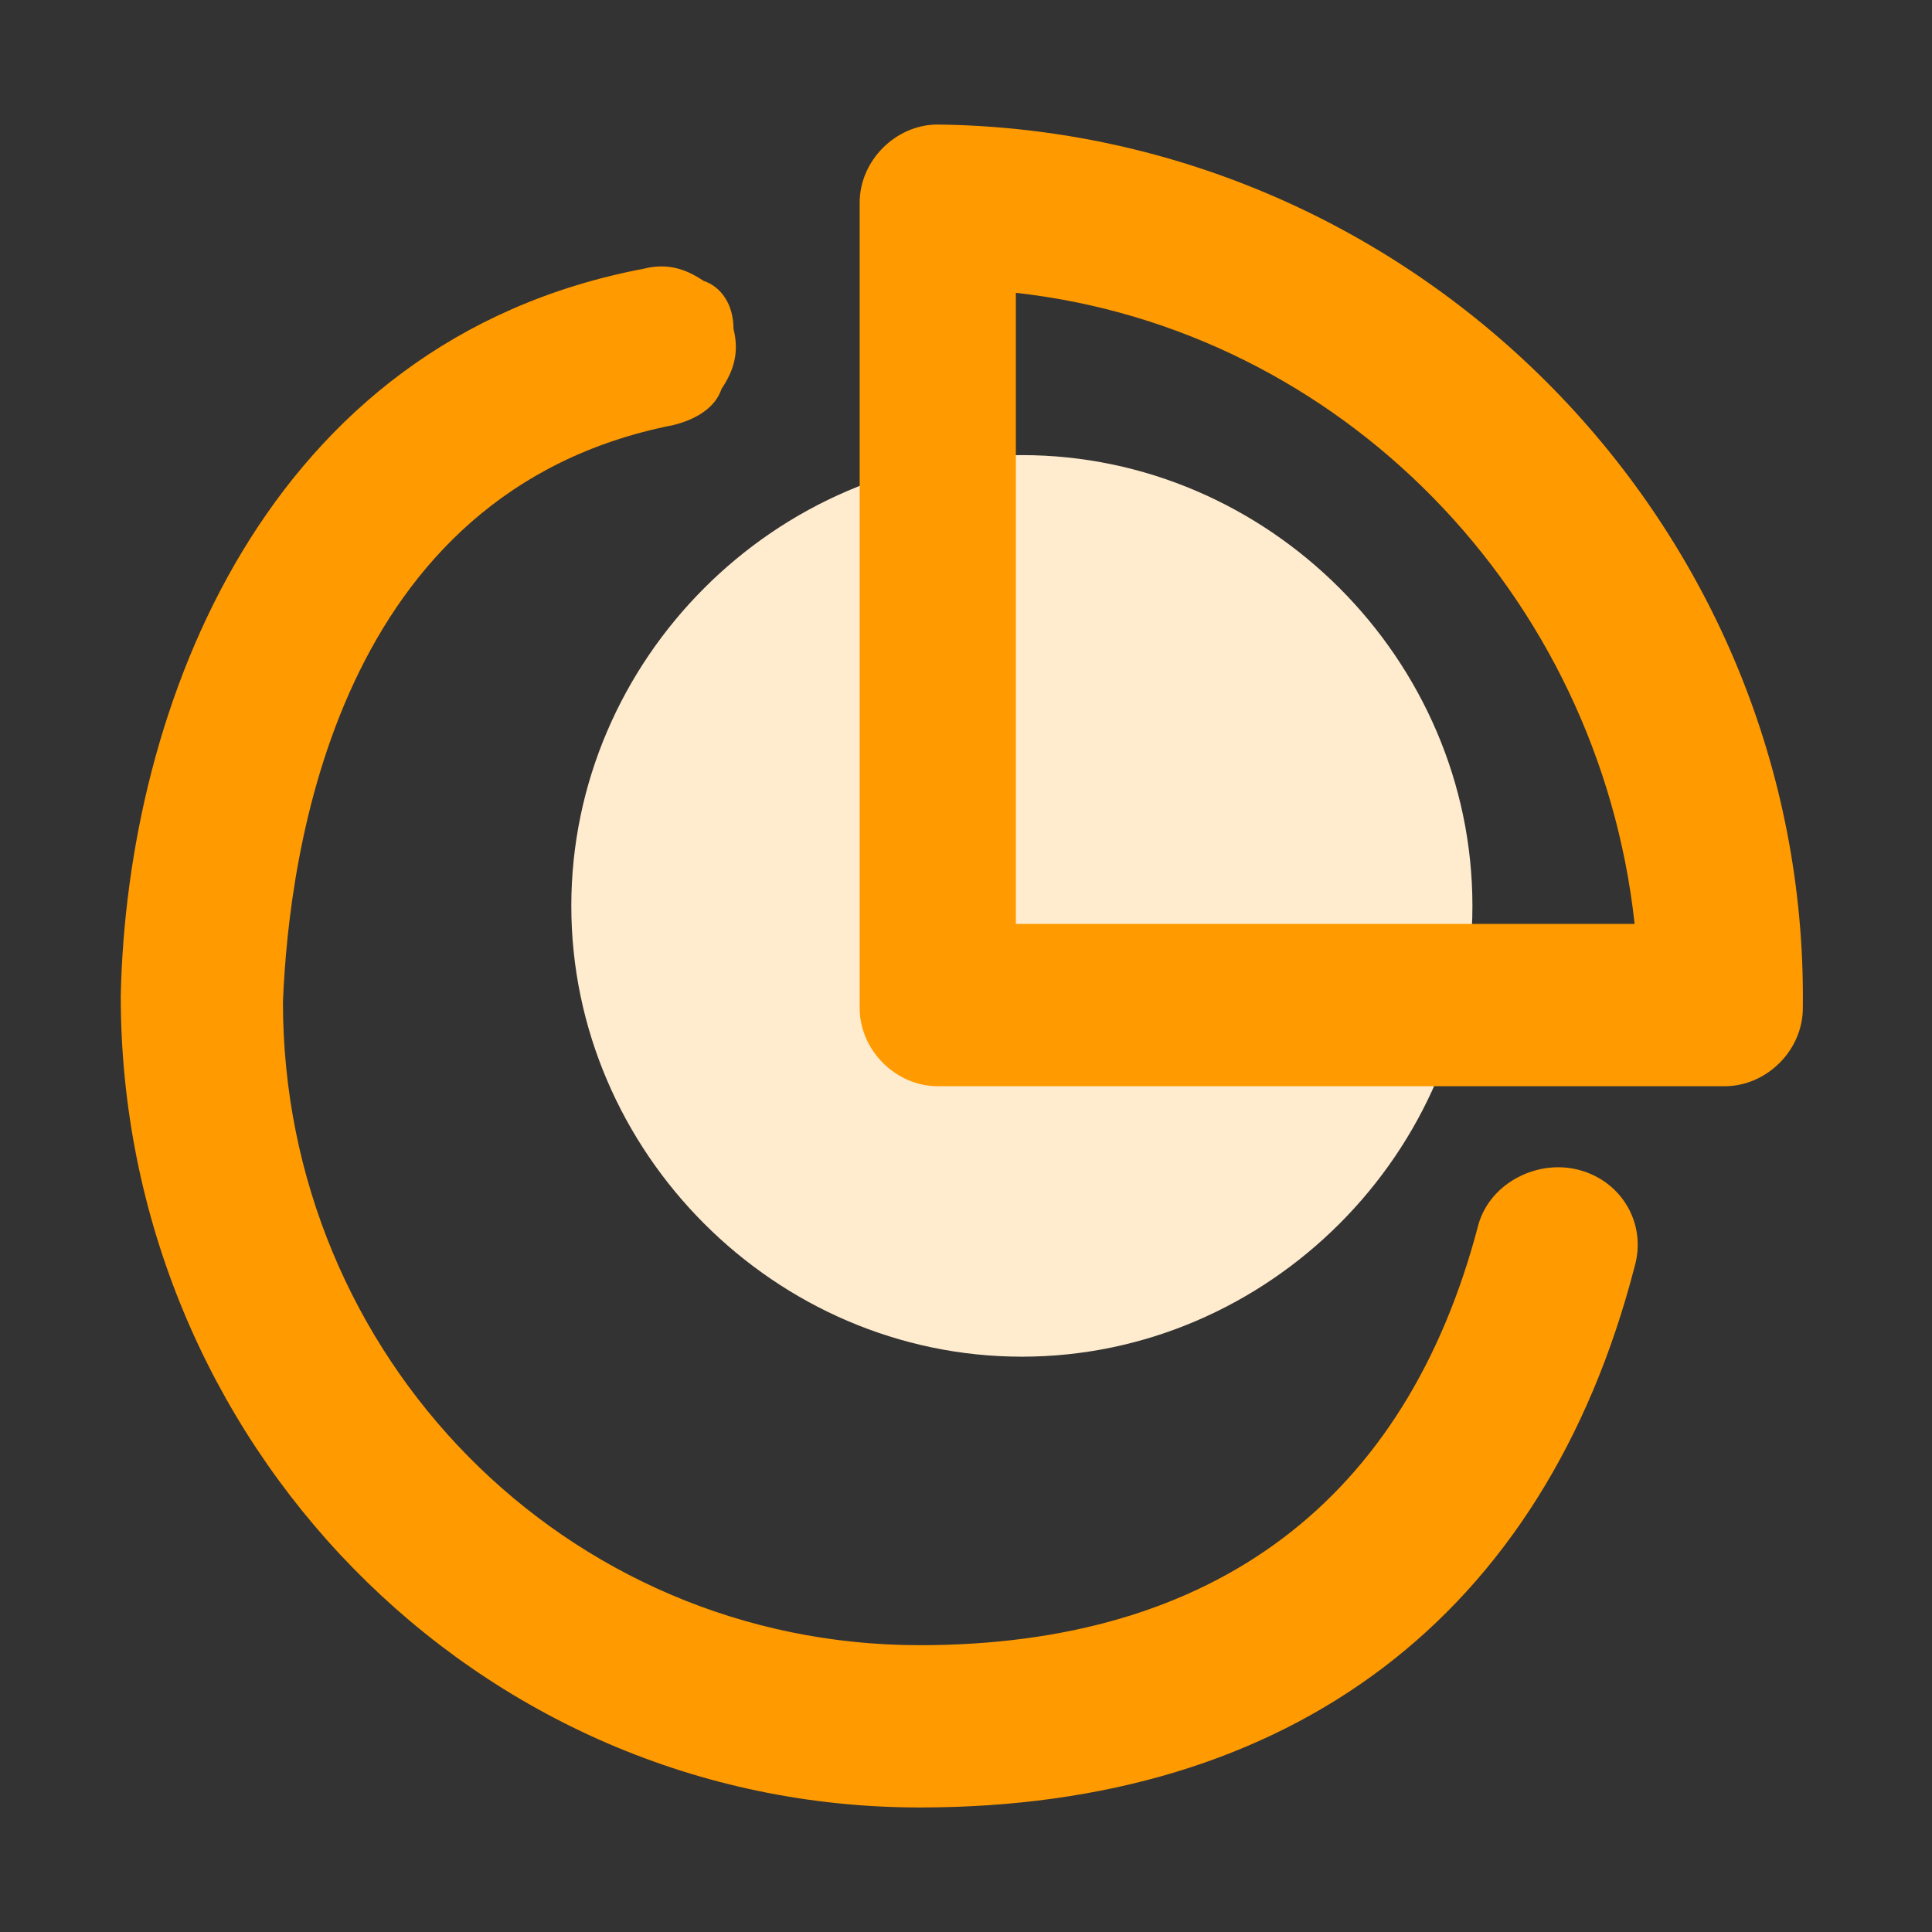
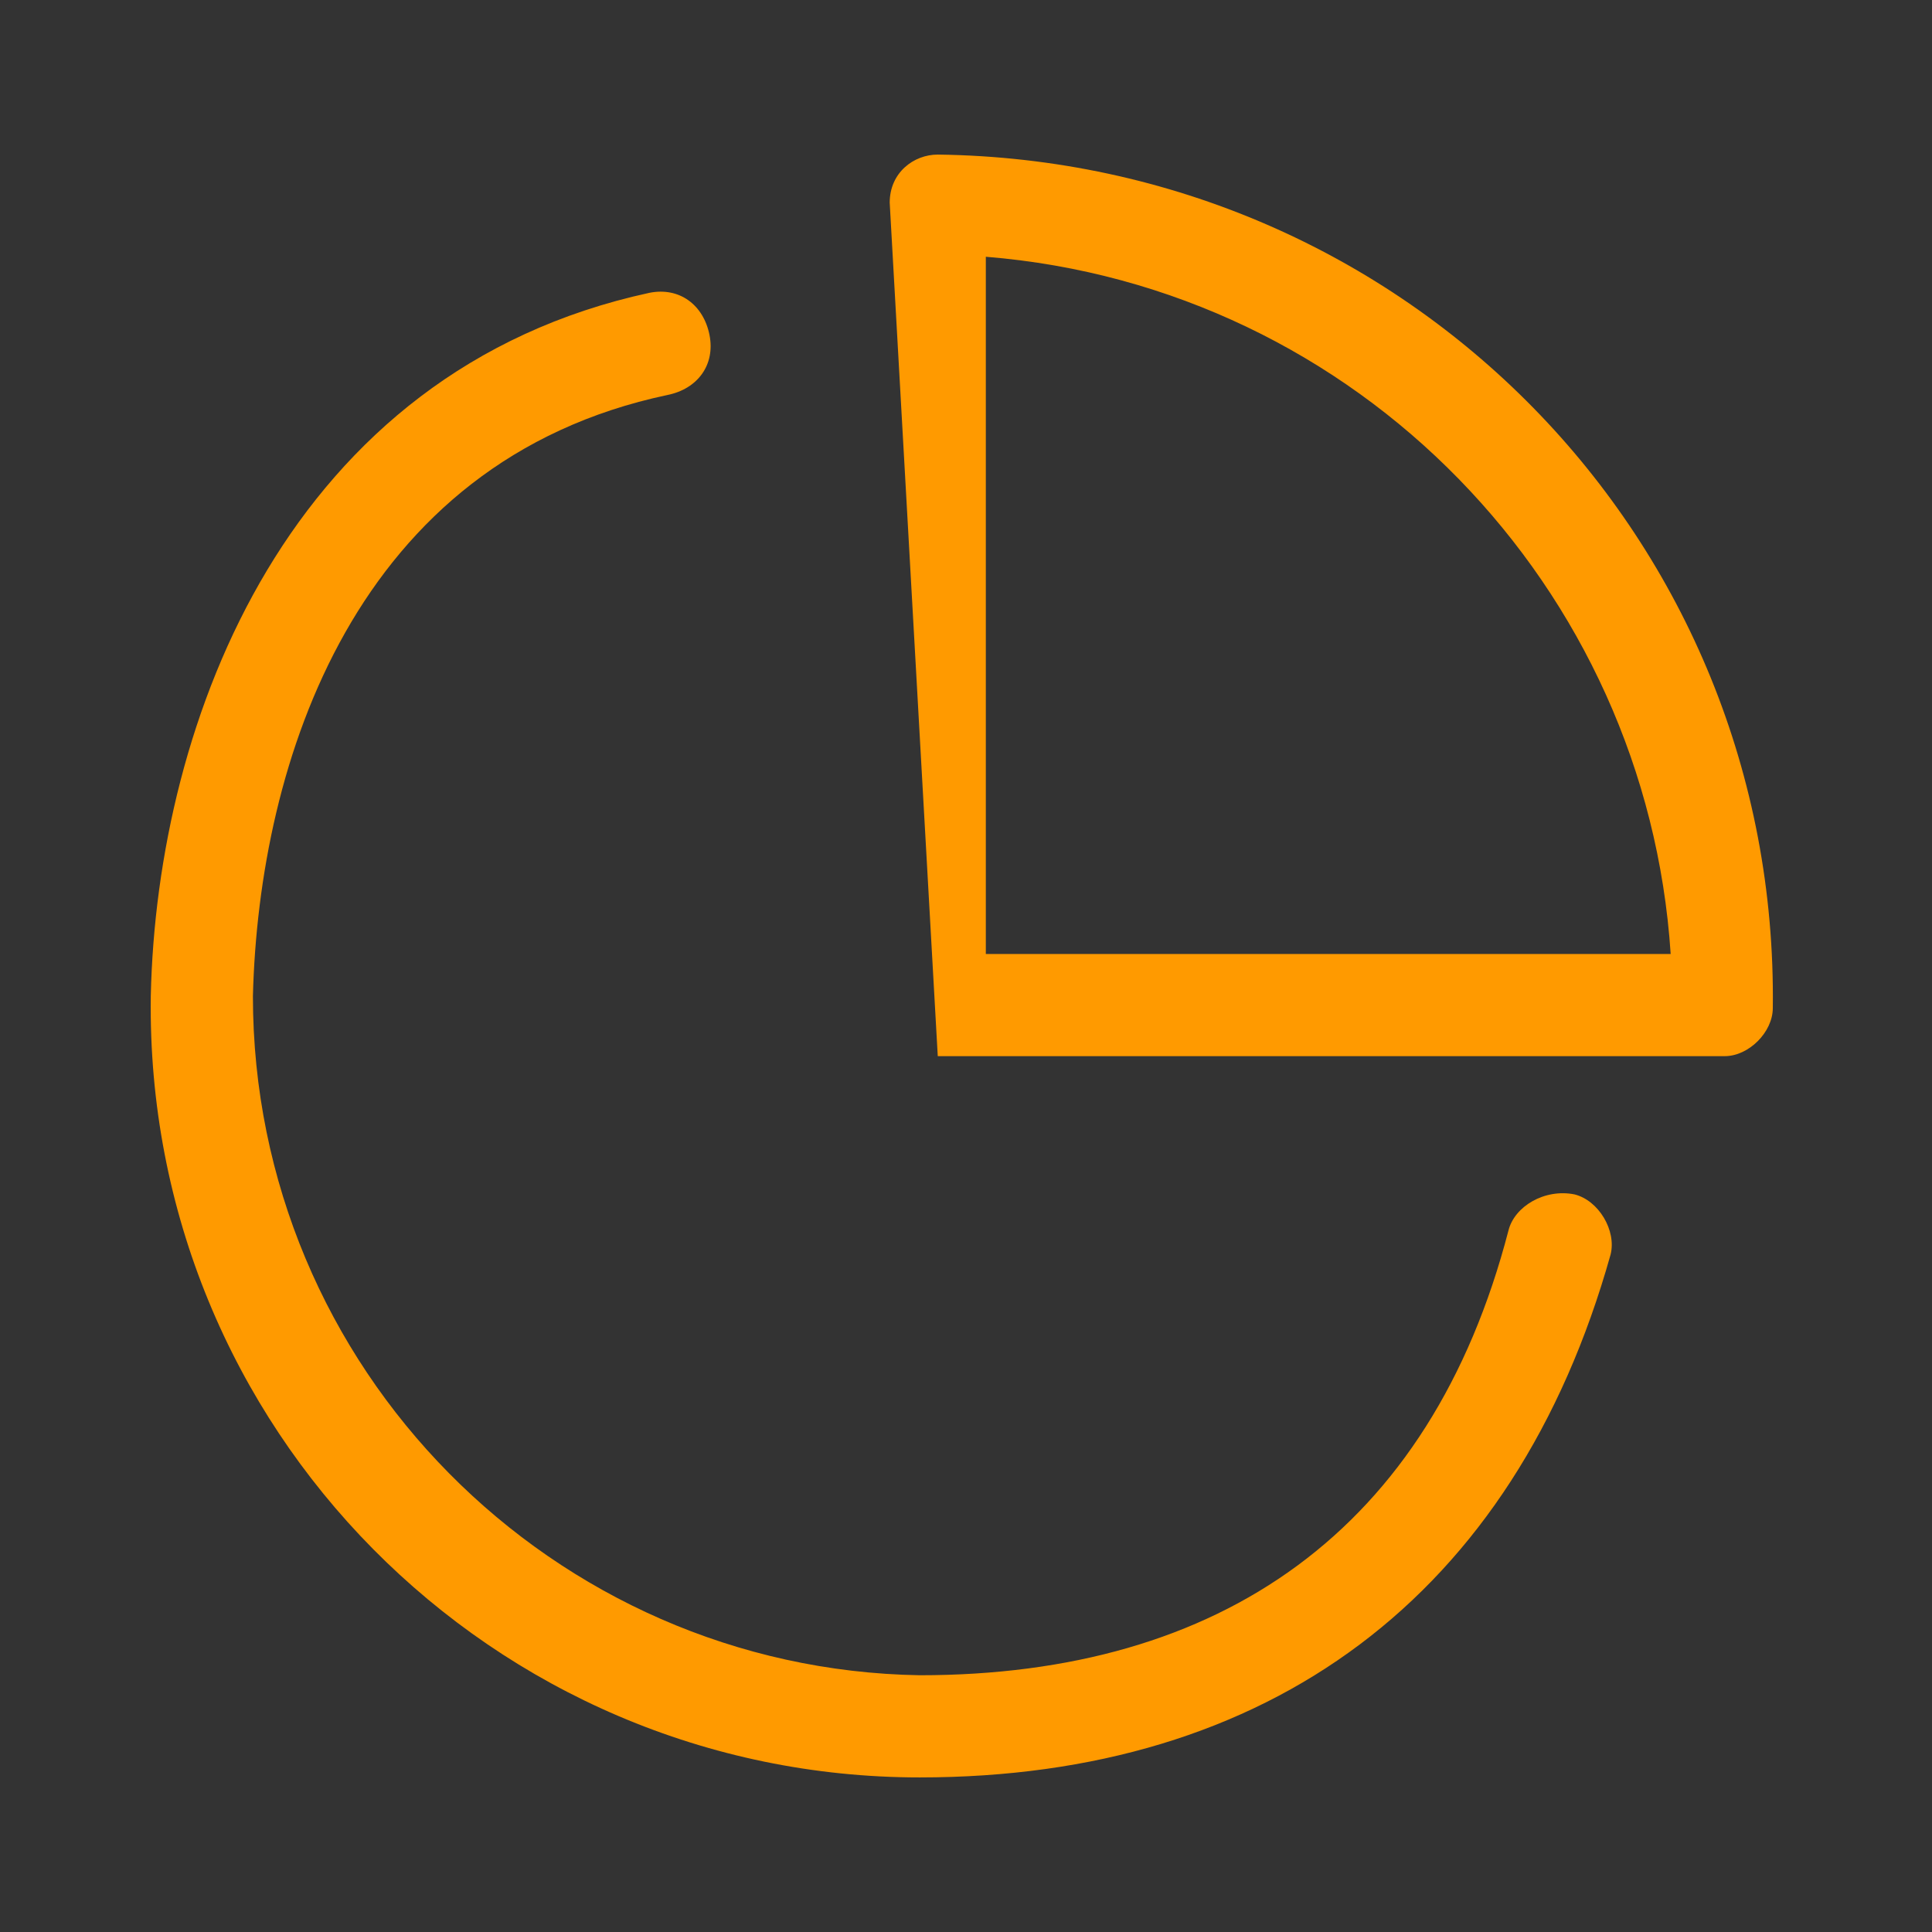
<svg xmlns="http://www.w3.org/2000/svg" width="1024px" height="1024px" viewBox="0 0 1024 1024" version="1.1">
  <rect x="0" y="0" width="1024" height="1024" fill="#333333" stroke="none" />
  <title>图标2</title>
  <desc>Created with Sketch.</desc>
  <g id="图标2" stroke="none" stroke-width="1" fill="none" fill-rule="evenodd">
    <g id="youmaiyunad" transform="translate(64, 66)" fill-rule="nonzero">
-       <path d="M477.612,175.214 C608.159,175.214 716.418,283.529 716.418,414.143 C716.418,544.757 608.159,653.071 477.612,653.071 C347.065,653.071 238.806,544.757 238.806,414.143 C238.806,283.529 347.065,175.214 477.612,175.214 Z" id="路径" fill="#FFEBCE" />
-       <path d="M850.149,493.786 L433.035,493.786 C417.114,493.786 407.562,481.043 407.562,468.3 L407.562,41.414 C407.562,25.486 420.299,15.929 433.035,15.929 C681.393,19.114 878.806,219.814 875.622,468.3 C875.622,481.043 862.886,493.786 850.149,493.786 L850.149,493.786 Z M458.507,439.629 L821.493,439.629 C808.756,245.3 655.92,86.014 458.507,70.086 L458.507,439.629 Z M423.483,876.071 C197.413,876.071 12.736,691.3 15.92,461.929 C19.104,315.386 89.154,130.614 280.199,89.2 C296.119,86.014 308.856,95.571 312.04,111.5 C315.224,127.429 305.672,140.171 289.751,143.357 C124.179,178.4 73.234,337.686 70.05,461.929 C70.05,659.443 229.254,818.729 423.483,821.914 C582.687,821.914 694.129,745.457 735.522,586.171 C738.706,573.429 754.627,563.871 770.547,567.057 C783.284,570.243 792.836,586.171 789.652,598.914 C738.706,780.5 608.159,876.071 423.483,876.071 Z" id="形状" fill="#FF9A00" />
-       <path d="M423.483,892 C187.861,892 0,697.671 0,461.929 C3.184,309.014 76.418,114.686 277.015,76.457 C289.751,73.271 299.303,76.457 308.856,82.829 C318.408,86.014 324.776,95.571 324.776,108.314 C327.96,121.057 324.776,130.614 318.408,140.171 C315.224,149.729 305.672,156.1 292.935,159.286 C114.627,194.329 89.154,385.471 85.97,465.114 C85.97,653.071 235.622,805.986 423.483,805.986 C579.502,805.986 681.393,729.529 719.602,582.986 C725.97,560.686 751.443,547.943 773.731,554.314 C796.02,560.686 808.756,582.986 802.388,605.286 C754.627,790.057 620.896,892 423.483,892 Z M283.383,105.129 C101.891,143.357 35.025,321.757 31.841,465.114 C31.841,681.743 206.965,860.143 423.483,860.143 C601.791,860.143 725.97,767.757 770.547,595.729 C770.547,589.357 767.363,586.171 764.179,582.986 C757.811,579.8 751.443,582.986 751.443,589.357 C710.05,748.643 595.423,834.657 426.667,834.657 C219.701,837.843 54.129,669 54.129,461.929 C57.313,395.029 79.602,168.843 286.567,127.429 C289.751,127.429 292.935,124.243 292.935,124.243 C296.119,121.057 296.119,117.871 292.935,114.686 C292.935,111.5 289.751,108.314 289.751,108.314 C289.751,105.129 286.567,105.129 283.383,105.129 Z M850.149,509.714 L433.035,509.714 C410.746,509.714 391.642,490.6 391.642,468.3 L391.642,41.414 C391.642,19.114 410.746,0 433.035,0 C687.761,3.186 894.726,213.443 891.542,468.3 C891.542,490.6 872.438,509.714 850.149,509.714 Z M433.035,31.857 C426.667,31.857 423.483,38.229 423.483,41.414 L423.483,465.114 C423.483,471.486 429.851,474.671 433.035,474.671 L850.149,474.671 C856.517,474.671 859.701,468.3 859.701,465.114 C862.886,229.371 668.657,35.043 433.035,31.857 Z M821.493,455.557 L458.507,455.557 C448.955,455.557 442.587,449.186 442.587,439.629 L442.587,70.086 C442.587,66.9 445.771,60.529 448.955,57.343 C452.139,54.157 455.323,54.157 461.692,54.157 C665.473,70.086 827.861,235.743 837.413,439.629 C837.413,442.814 837.413,449.186 834.229,452.371 C831.045,455.557 824.677,455.557 821.493,455.557 L821.493,455.557 Z M474.428,423.7 L802.388,423.7 C783.284,248.486 646.368,108.314 474.428,89.2 L474.428,423.7 Z" id="形状" fill="#FF9A00" />
+       <path d="M850.149,493.786 L433.035,493.786 L407.562,41.414 C407.562,25.486 420.299,15.929 433.035,15.929 C681.393,19.114 878.806,219.814 875.622,468.3 C875.622,481.043 862.886,493.786 850.149,493.786 L850.149,493.786 Z M458.507,439.629 L821.493,439.629 C808.756,245.3 655.92,86.014 458.507,70.086 L458.507,439.629 Z M423.483,876.071 C197.413,876.071 12.736,691.3 15.92,461.929 C19.104,315.386 89.154,130.614 280.199,89.2 C296.119,86.014 308.856,95.571 312.04,111.5 C315.224,127.429 305.672,140.171 289.751,143.357 C124.179,178.4 73.234,337.686 70.05,461.929 C70.05,659.443 229.254,818.729 423.483,821.914 C582.687,821.914 694.129,745.457 735.522,586.171 C738.706,573.429 754.627,563.871 770.547,567.057 C783.284,570.243 792.836,586.171 789.652,598.914 C738.706,780.5 608.159,876.071 423.483,876.071 Z" id="形状" fill="#FF9A00" />
    </g>
  </g>
</svg>